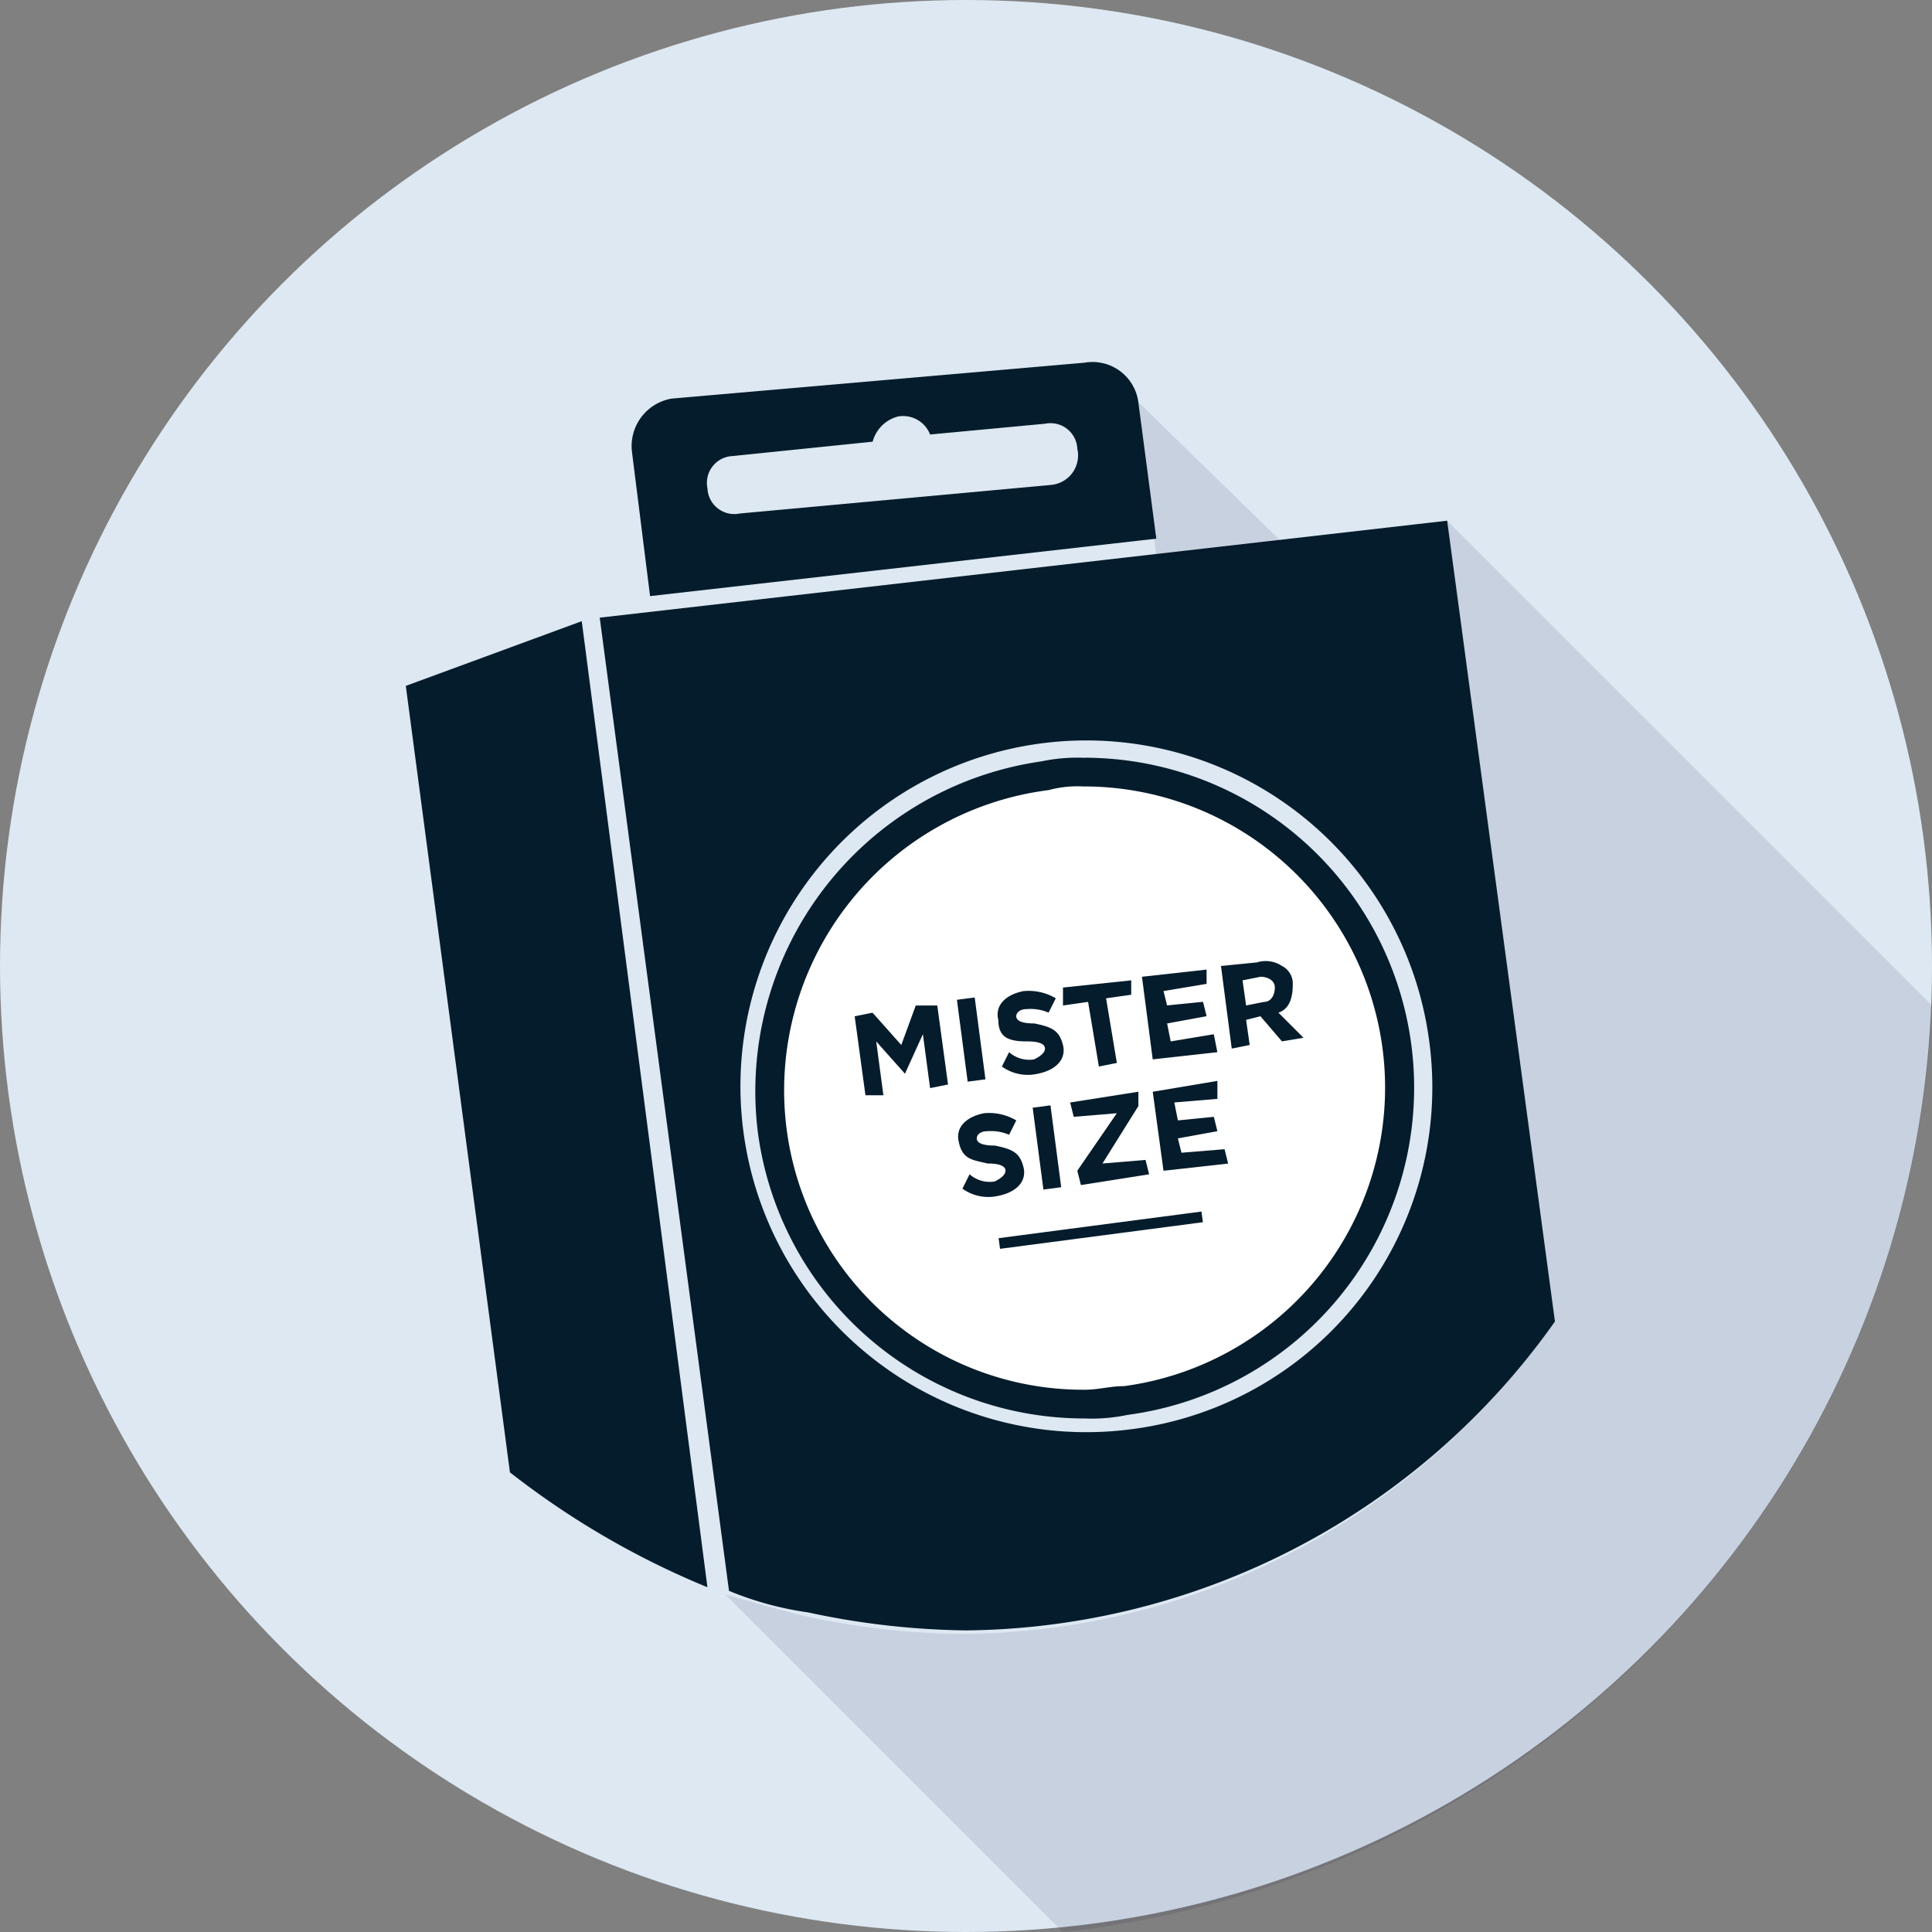
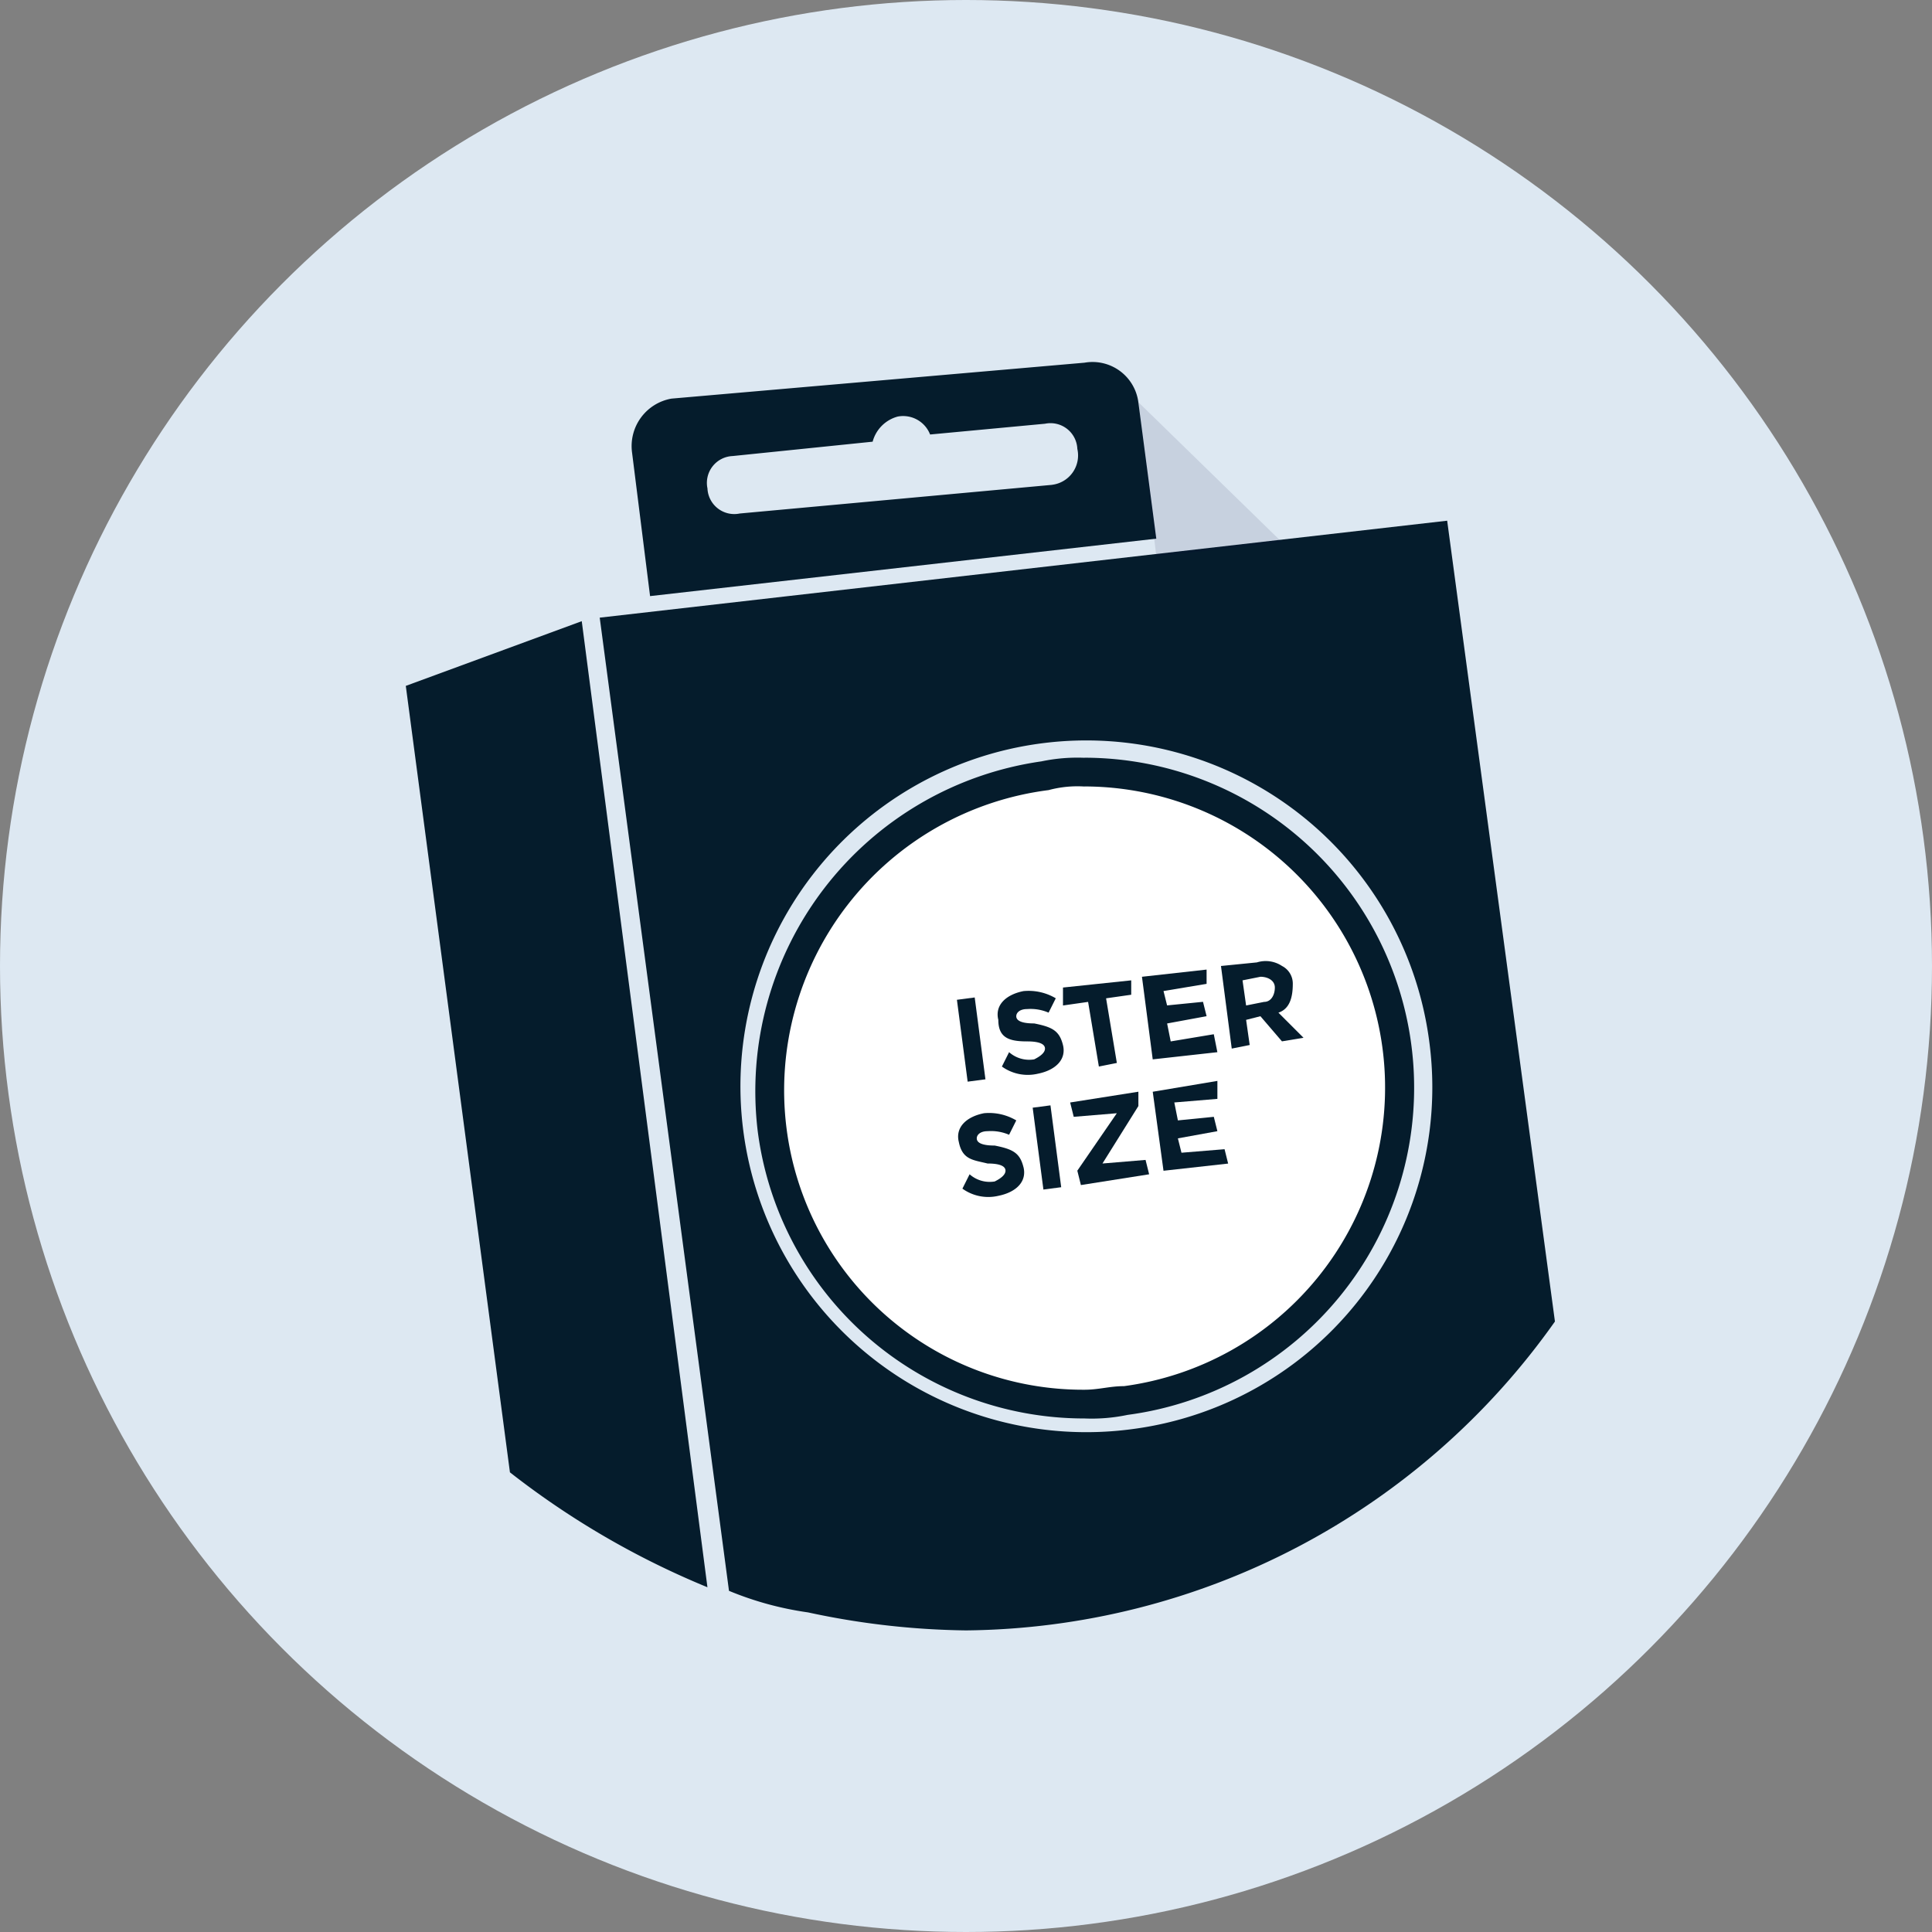
<svg xmlns="http://www.w3.org/2000/svg" width="120.22" height="120.22" viewBox="0 0 120.22 120.22">
  <rect x="0" y="0" width="120.22" height="120.22" fill="#808080" stroke="none" />
  <g id="Icon_3" data-name="Icon 3" transform="translate(-3.1 -3.1)">
    <circle id="_Pfad__9_" cx="60.11" cy="60.11" r="60.11" transform="translate(3.1 3.1)" fill="#dde8f2" />
-     <path id="Path_8248" data-name="Path 8248" d="M98.382,47.767,68.215,17.6,74.7,67.654A45.092,45.092,0,0,1,38.048,86.872a47.338,47.338,0,0,1-9.832-1.117c-1.788-.447-3.352-.894-4.916-1.341l21,21A60.674,60.674,0,0,0,98.382,47.767Z" transform="translate(24.938 17.901)" fill="#003" opacity="0.1" />
    <path id="Path_8249" data-name="Path 8249" d="M56.633,13.216l-25.7,2.235A3,3,0,0,0,28.478,18.8L29.6,27.74,61.1,24.165l-1.117-8.491A2.875,2.875,0,0,0,56.633,13.216Zm-2.011,7.6L35.182,22.6a1.671,1.671,0,0,1-2.011-1.564,1.671,1.671,0,0,1,1.564-2.011l8.715-.894a2.208,2.208,0,0,1,1.564-1.564,1.8,1.8,0,0,1,2.011,1.117l7.151-.67a1.671,1.671,0,0,1,2.011,1.564,1.841,1.841,0,0,1-1.564,2.235ZM25.349,29.3,14.4,33.327l6.48,48.937a51.972,51.972,0,0,0,12.29,7.151ZM79.2,23.048,26.467,29.081l8.044,60.557a20.149,20.149,0,0,0,4.916,1.341A49.126,49.126,0,0,0,49.259,92.1,45.407,45.407,0,0,0,85.906,72.879L79.2,23.048ZM59.538,79.583A21.522,21.522,0,1,1,78.085,55.449,21.446,21.446,0,0,1,59.538,79.583Z" transform="translate(13.951 12.453)" fill="#051c2c" />
    <path id="Path_8250" data-name="Path 8250" d="M44.134,63.828A19.726,19.726,0,0,1,24.693,46.846a19.989,19.989,0,0,1,3.8-14.525,19.112,19.112,0,0,1,12.961-7.6c.894,0,1.788-.223,2.458-.223A19.726,19.726,0,0,1,63.351,41.483a19.989,19.989,0,0,1-3.8,14.525,19.112,19.112,0,0,1-12.961,7.6A8.379,8.379,0,0,1,44.134,63.828Z" transform="translate(26.45 26.42)" fill="#fff" />
    <path id="Path_8251" data-name="Path 8251" d="M44.617,25.988a18.742,18.742,0,0,1,2.458,37.317c-.894,0-1.564.223-2.458.223A18.6,18.6,0,0,1,26.07,47.216a18.831,18.831,0,0,1,16.312-21,6.889,6.889,0,0,1,2.235-.223m0-1.788a10.879,10.879,0,0,0-2.681.223A20.734,20.734,0,0,0,24.283,47.44,20.493,20.493,0,0,0,44.617,65.316a10.88,10.88,0,0,0,2.681-.223A20.536,20.536,0,0,0,44.617,24.2Z" transform="translate(25.967 26.049)" fill="#051c2c" />
    <path id="Path_8252" data-name="Path 8252" d="M44.555,35.24l-.223-1.117-2.681.447-.223-1.117L43.884,33l-.223-.894-2.235.223-.223-.894,2.681-.447V30.1l-4.022.447.67,5.14Zm-8.938,4.022,2.681-.223L35.84,42.614l.223.894,4.246-.67-.223-.894-2.681.223,2.235-3.575V37.7l-4.246.67Zm.894-7.151.67,4.022L38.3,35.91l-.67-4.022,1.564-.223V30.77l-4.246.447v1.117Zm-3.8,2.458c.894,0,1.117.223,1.117.447s-.223.447-.67.67a1.885,1.885,0,0,1-1.564-.447l-.447.894a2.752,2.752,0,0,0,2.235.447c1.117-.223,1.788-.894,1.564-1.788s-.67-1.117-1.788-1.341c-.894,0-1.117-.223-1.117-.447s.223-.447.67-.447a2.834,2.834,0,0,1,1.341.223l.447-.894a3.321,3.321,0,0,0-2.011-.447c-1.117.223-1.788.894-1.564,1.788C30.924,34.346,31.594,34.569,32.711,34.569Z" transform="translate(34.297 33.333)" fill="#051c2c" />
    <path id="Path_8253" data-name="Path 8253" d="M0,0H1.117V5.14H0Z" transform="matrix(0.991, -0.13, 0.13, 0.991, 67.359, 72.027)" fill="#051c2c" />
-     <path id="Path_8254" data-name="Path 8254" d="M30.7,31.1,29.8,33.558l-1.788-2.011L26.9,31.77l.67,4.916h1.117l-.447-3.352,1.788,2.011,1.117-2.458.447,3.352,1.117-.223L32.04,31.1Z" transform="translate(29.383 34.568)" fill="#051c2c" />
    <path id="Path_8255" data-name="Path 8255" d="M0,0H1.117V5.14H0Z" transform="matrix(0.991, -0.13, 0.13, 0.991, 62.645, 65.313)" fill="#051c2c" />
    <path id="Path_8256" data-name="Path 8256" d="M33.846,37.452c-.223-.894-.67-1.117-1.788-1.341-.894,0-1.117-.223-1.117-.447s.223-.447.67-.447a2.834,2.834,0,0,1,1.341.223l.447-.894a3.321,3.321,0,0,0-2.011-.447c-1.117.223-1.788.894-1.564,1.788.223,1.117.894,1.117,1.788,1.341.894,0,1.117.223,1.117.447s-.223.447-.67.67a1.885,1.885,0,0,1-1.564-.447l-.447.894a2.752,2.752,0,0,0,2.235.447c1.117-.223,1.788-.894,1.564-1.788Z" transform="translate(32.939 38.272)" fill="#051c2c" />
-     <path id="Path_8257" data-name="Path 8257" d="M0,0H12.737V.67H0Z" transform="matrix(0.991, -0.13, 0.13, 0.991, 65.24, 80.145)" fill="#051c2c" />
+     <path id="Path_8257" data-name="Path 8257" d="M0,0H12.737H0Z" transform="matrix(0.991, -0.13, 0.13, 0.991, 65.24, 80.145)" fill="#051c2c" />
    <path id="Path_8258" data-name="Path 8258" d="M36.988,41.794l-.223-.894,2.458-.447L39,39.56l-2.235.223-.223-1.117,2.681-.223V37.325L35.2,38l.67,4.916,4.022-.447-.223-.894Zm6.033-8.715c.67-.223.894-.894.894-1.788a1.229,1.229,0,0,0-.67-1.117,1.836,1.836,0,0,0-1.564-.223l-2.235.223.67,5.14,1.117-.223-.223-1.564L41.9,33.3l1.341,1.564,1.341-.223L43.021,33.08Zm-.894-.67-1.117.223-.223-1.564,1.117-.223c.447,0,.894.223.894.67s-.223.894-.67.894Z" transform="translate(39.63 33.035)" fill="#051c2c" />
    <path id="Path_8259" data-name="Path 8259" d="M34.8,14.3l8.938,8.715-7.821.894Z" transform="translate(39.136 13.827)" fill="#003" opacity="0.1" />
  </g>
</svg>